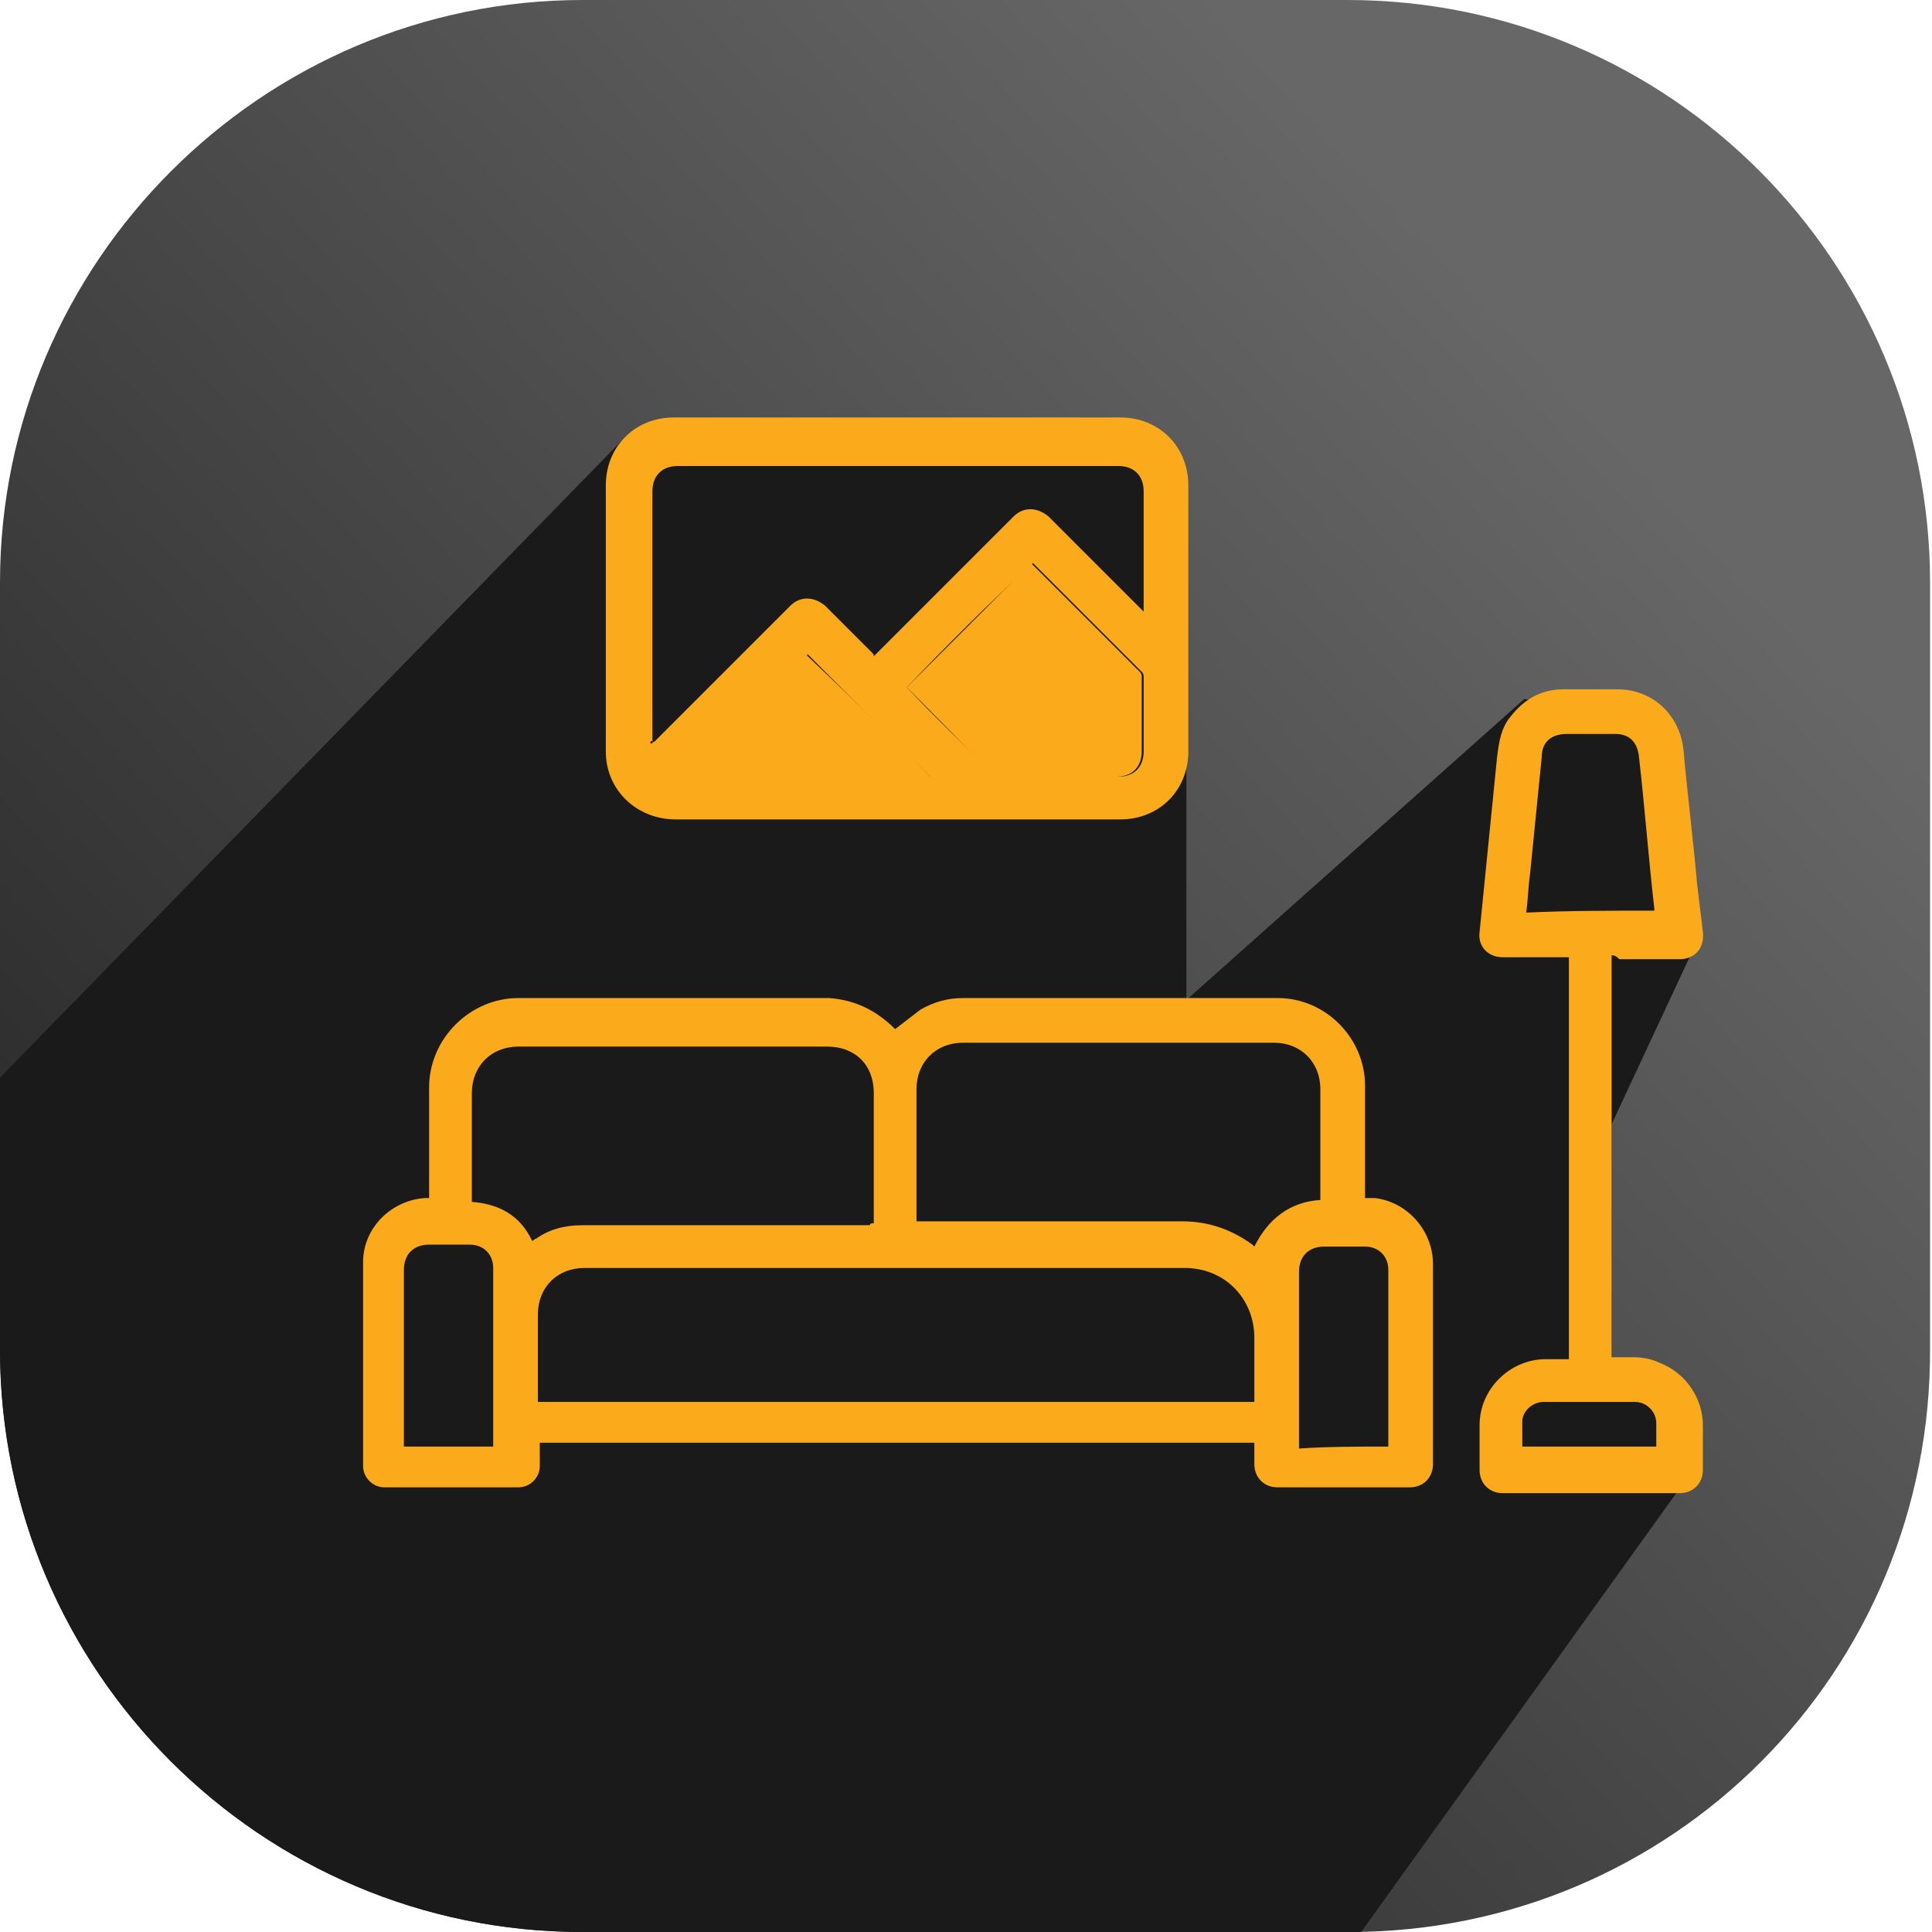
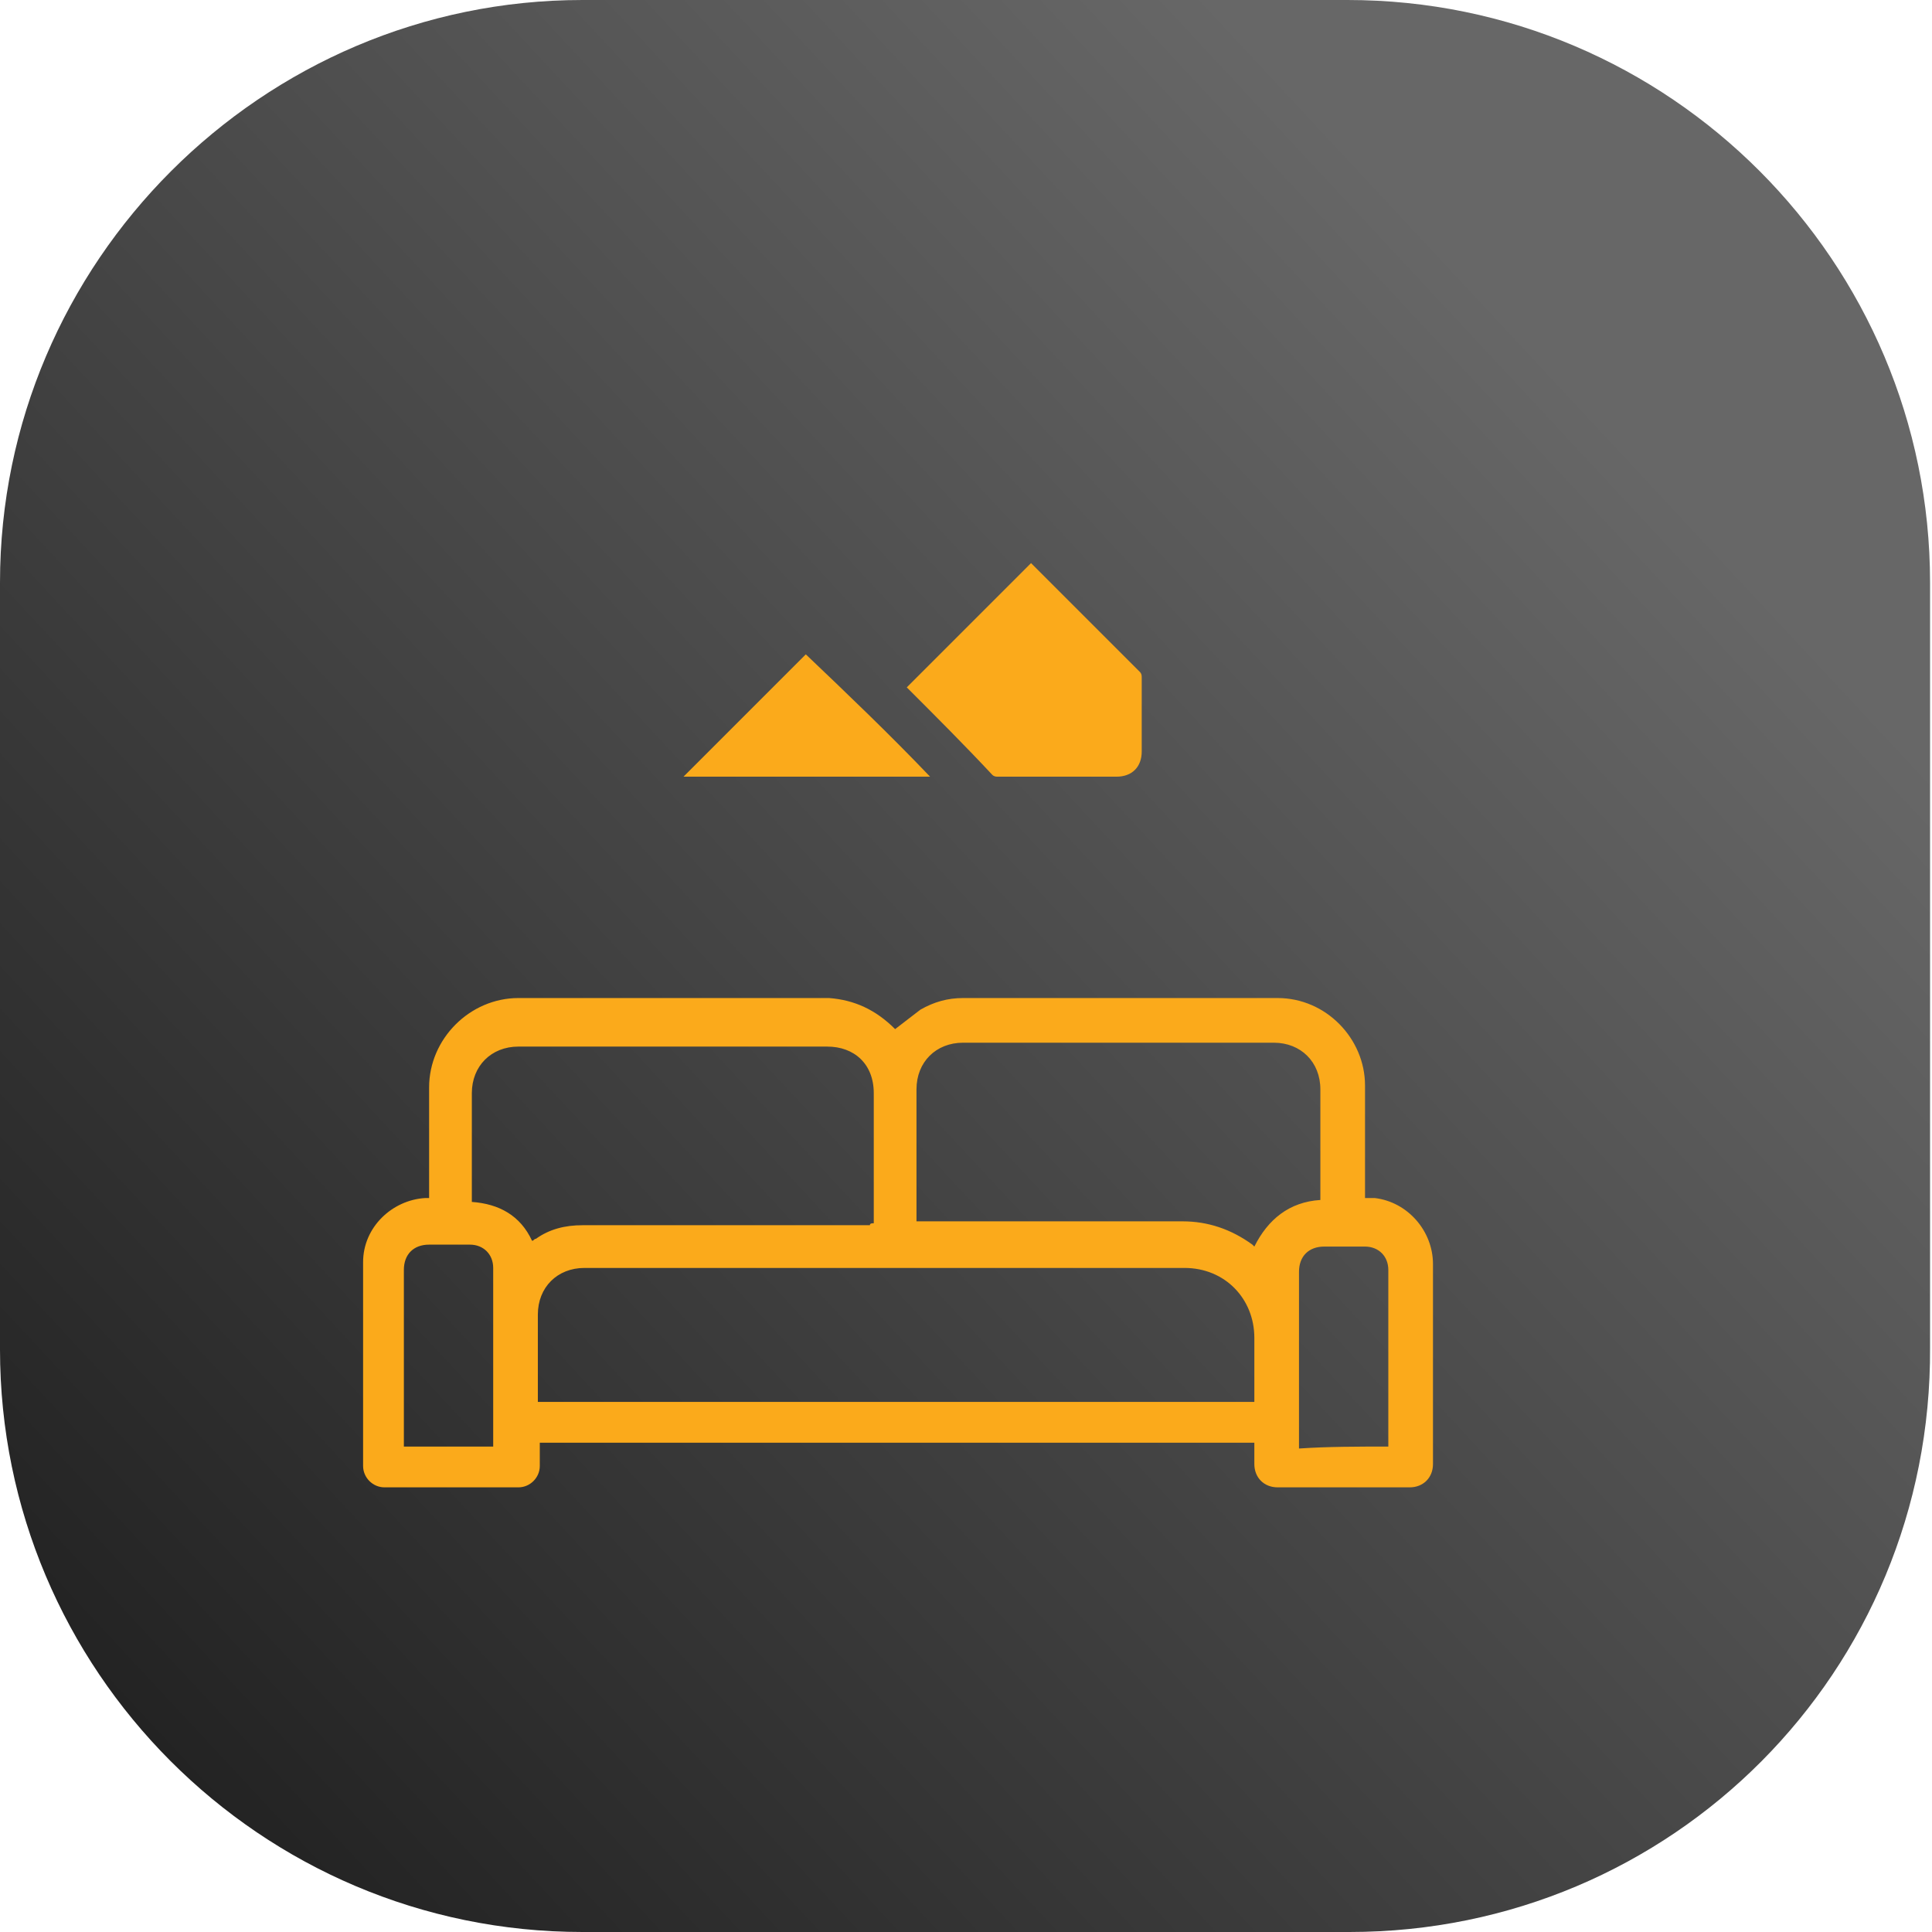
<svg xmlns="http://www.w3.org/2000/svg" version="1.1" id="Layer_1" x="0px" y="0px" viewBox="0 0 99.5 99.5" style="enable-background:new 0 0 99.5 99.5;" xml:space="preserve">
  <style type="text/css">
	.st0{fill:url(#SVGID_1_);}
	.st1{fill:#1A1A1A;}
	.st2{fill:#FBAA1B;}
</style>
  <g>
    <linearGradient id="SVGID_1_" gradientUnits="userSpaceOnUse" x1="81.547" y1="20.188" x2="-2.533" y2="98.469">
      <stop offset="0" style="stop-color:#676767" />
      <stop offset="1" style="stop-color:#1A1A1A" />
    </linearGradient>
    <path class="st0" d="M69.5,99.5H30c-16.6,0-30-13.5-30-30V30C0,13.5,13.5,0,30,0h39.4c16.6,0,30,13.5,30,30v39.4   C99.5,86.1,86.1,99.5,69.5,99.5z" />
-     <path class="st1" d="M70.1,99.5l16.3-22.7l-0.2-4.3L83,69.9v-12l4.2-9l-3-12.1L78.5,36L61.1,51.5l0-26.5l-1-2.5l-27.7-0.2L0,55.5   v14c0,16.6,13.5,30,30,30h39.4C69.7,99.5,69.9,99.5,70.1,99.5z" />
    <g>
      <g>
        <path class="st2" d="M46.1,53c0.4-0.3,0.9-0.7,1.3-1c0.7-0.4,1.4-0.6,2.2-0.6c5.4,0,10.8,0,16.2,0c2.5,0,4.5,2.1,4.5,4.5     c0,1.9,0,3.7,0,5.6c0,0.1,0,0.2,0,0.2c0.2,0,0.3,0,0.5,0c1.7,0.2,3,1.7,3,3.4c0,3.4,0,6.9,0,10.3c0,0.7-0.5,1.2-1.2,1.2     c-2.3,0-4.5,0-6.8,0c-0.7,0-1.2-0.5-1.2-1.2c0-0.4,0-0.7,0-1.1c-12.3,0-24.6,0-36.8,0c0,0.1,0,0.1,0,0.2c0,0.3,0,0.7,0,1     c0,0.6-0.5,1.1-1.1,1.1c-2.3,0-4.6,0-6.9,0c-0.6,0-1.1-0.5-1.1-1.1c0-3.5,0-7,0-10.5c0-1.8,1.5-3.2,3.2-3.3c0.1,0,0.1,0,0.2,0     c0-0.1,0-0.1,0-0.2c0-1.8,0-3.7,0-5.5c0-2.5,2.1-4.6,4.6-4.6c5.3,0,10.7,0,16,0C44,51.5,45.1,52,46.1,53C46.1,53,46.1,53,46.1,53     z M64.6,72.2c0-0.1,0-0.1,0-0.2c0-1,0-2.1,0-3.1c0-2-1.5-3.6-3.6-3.6c-10.3,0-20.6,0-30.9,0c-1.4,0-2.4,1-2.4,2.4     c0,1.4,0,2.9,0,4.3c0,0.1,0,0.1,0,0.2C40,72.2,52.3,72.2,64.6,72.2z M68,61.8c0-0.1,0-0.1,0-0.2c0-1.8,0-3.6,0-5.5     c0-1.4-1-2.4-2.4-2.4c-5.3,0-10.6,0-16,0c-1.4,0-2.4,1-2.4,2.4c0,2.2,0,4.4,0,6.6c0,0.1,0,0.1,0,0.2c0.1,0,0.2,0,0.2,0     c4.5,0,9,0,13.5,0c1.3,0,2.5,0.4,3.6,1.2c0,0,0.1,0.1,0.1,0.1C65.3,62.8,66.4,61.9,68,61.8z M45,63c0-0.1,0-0.2,0-0.2     c0-2.2,0-4.4,0-6.5c0-1.5-1-2.4-2.4-2.4c-5.3,0-10.6,0-15.9,0c-1.4,0-2.4,1-2.4,2.4c0,1.8,0,3.6,0,5.4c0,0.1,0,0.1,0,0.2     c1.4,0.1,2.5,0.7,3.1,2c0.1,0,0.1-0.1,0.2-0.1c0.7-0.5,1.5-0.7,2.4-0.7c4.9,0,9.8,0,14.8,0C44.8,63,44.9,63,45,63z M25.4,74.5     c0-0.1,0-0.1,0-0.2c0-3,0-6,0-9c0-0.7-0.5-1.2-1.2-1.2c-0.7,0-1.4,0-2.1,0c-0.8,0-1.3,0.5-1.3,1.3c0,3,0,5.9,0,8.9     c0,0.1,0,0.1,0,0.2C22.4,74.5,23.9,74.5,25.4,74.5z M71.5,74.5c0-0.1,0-0.1,0-0.2c0-3,0-6,0-8.9c0-0.7-0.5-1.2-1.2-1.2     c-0.7,0-1.4,0-2.1,0c-0.8,0-1.3,0.5-1.3,1.3c0,3,0,5.9,0,8.9c0,0.1,0,0.1,0,0.2C68.4,74.5,69.9,74.5,71.5,74.5z" />
-         <path class="st2" d="M46.2,21.5c3.8,0,7.7,0,11.5,0c2,0,3.5,1.5,3.5,3.5c0,4.6,0,9.1,0,13.7c0,2-1.5,3.5-3.5,3.5     c-7.6,0-15.2,0-22.9,0c-2,0-3.6-1.5-3.6-3.5c0-4.6,0-9.1,0-13.7c0-2,1.5-3.5,3.5-3.5C38.5,21.5,42.3,21.5,46.2,21.5z M33.5,38.3     C33.5,38.3,33.5,38.3,33.5,38.3c0.1,0,0.1-0.1,0.2-0.1c2.3-2.3,4.7-4.7,7-7c0.5-0.5,1.2-0.5,1.8,0c0.8,0.8,1.6,1.6,2.4,2.4     c0.1,0.1,0.1,0.1,0.1,0.2c0.1-0.1,0.1-0.1,0.2-0.2c2.3-2.3,4.7-4.7,7-7c0.5-0.5,1.2-0.5,1.8,0c1.6,1.6,3.1,3.1,4.7,4.7     c0.1,0.1,0.1,0.1,0.2,0.2c0-0.1,0-0.2,0-0.2c0-2,0-4,0-6c0-0.8-0.5-1.3-1.3-1.3c-7.6,0-15.2,0-22.7,0c-0.8,0-1.3,0.5-1.3,1.3     c0,4.3,0,8.6,0,12.9C33.5,38.1,33.5,38.2,33.5,38.3z M46.7,35.4C46.7,35.4,46.7,35.4,46.7,35.4c1.5,1.6,3,3,4.5,4.5     c0.1,0.1,0.2,0.1,0.3,0.1c2,0,4.1,0,6.1,0c0.8,0,1.3-0.5,1.3-1.3c0-1.3,0-2.5,0-3.8c0-0.1,0-0.2-0.1-0.3     c-1.8-1.8-3.6-3.6-5.5-5.5c0,0-0.1-0.1-0.1-0.1C50.9,31.1,48.8,33.2,46.7,35.4z M47.9,40c-2.1-2.1-4.3-4.3-6.3-6.3     c-2.1,2.1-4.2,4.2-6.3,6.3C39.4,40,43.7,40,47.9,40z" />
-         <path class="st2" d="M83,49.2c0,6.9,0,13.8,0,20.7c0.4,0,0.8,0,1.2,0c0.4,0,0.9,0.1,1.3,0.3c1.3,0.5,2.2,1.8,2.2,3.2     c0,0.8,0,1.5,0,2.3c0,0.7-0.5,1.2-1.2,1.2c-3,0-6.1,0-9.1,0c-0.7,0-1.2-0.5-1.2-1.2c0-0.8,0-1.5,0-2.3c0-1.9,1.6-3.4,3.4-3.4     c0.4,0,0.8,0,1.2,0c0-6.9,0-13.8,0-20.7c-0.1,0-0.1,0-0.2,0c-1.1,0-2.1,0-3.2,0c-0.8,0-1.3-0.6-1.2-1.3c0.3-3,0.6-6,0.9-9     c0.1-0.8,0.2-1.5,0.7-2.1c0.7-0.9,1.6-1.4,2.7-1.4c0.9,0,1.9,0,2.8,0c1.8,0,3.2,1.3,3.4,3.1c0.2,2.3,0.5,4.6,0.7,6.9     c0.1,0.8,0.2,1.7,0.3,2.5c0.1,0.8-0.4,1.4-1.2,1.4c-1,0-2.1,0-3.1,0C83.2,49.2,83.1,49.2,83,49.2z M85.2,46.9c0-0.1,0-0.1,0-0.1     c-0.3-2.6-0.5-5.3-0.8-7.9c-0.1-0.7-0.5-1.1-1.2-1.1c-0.8,0-1.7,0-2.5,0c-0.8,0-1.3,0.4-1.3,1.2c-0.2,2-0.4,4-0.6,6     c-0.1,0.7-0.1,1.3-0.2,2C80.7,46.9,83,46.9,85.2,46.9z M78.4,74.5c2.3,0,4.6,0,6.9,0c0-0.4,0-0.8,0-1.2c0-0.6-0.5-1.1-1.1-1.1     c-1.6,0-3.1,0-4.7,0c-0.6,0-1.1,0.5-1.1,1C78.4,73.7,78.4,74.1,78.4,74.5z" />
        <path class="st2" d="M46.7,35.4c2.1-2.1,4.3-4.3,6.4-6.4c0,0,0.1,0.1,0.1,0.1c1.8,1.8,3.6,3.6,5.5,5.5c0.1,0.1,0.1,0.2,0.1,0.3     c0,1.3,0,2.5,0,3.8c0,0.8-0.5,1.3-1.3,1.3c-2,0-4.1,0-6.1,0c-0.1,0-0.2,0-0.3-0.1C49.7,38.4,48.2,36.9,46.7,35.4     C46.7,35.4,46.7,35.4,46.7,35.4z" />
        <path class="st2" d="M47.9,40c-4.2,0-8.5,0-12.7,0c2.1-2.1,4.2-4.2,6.3-6.3C43.6,35.7,45.8,37.8,47.9,40z" />
      </g>
    </g>
  </g>
</svg>